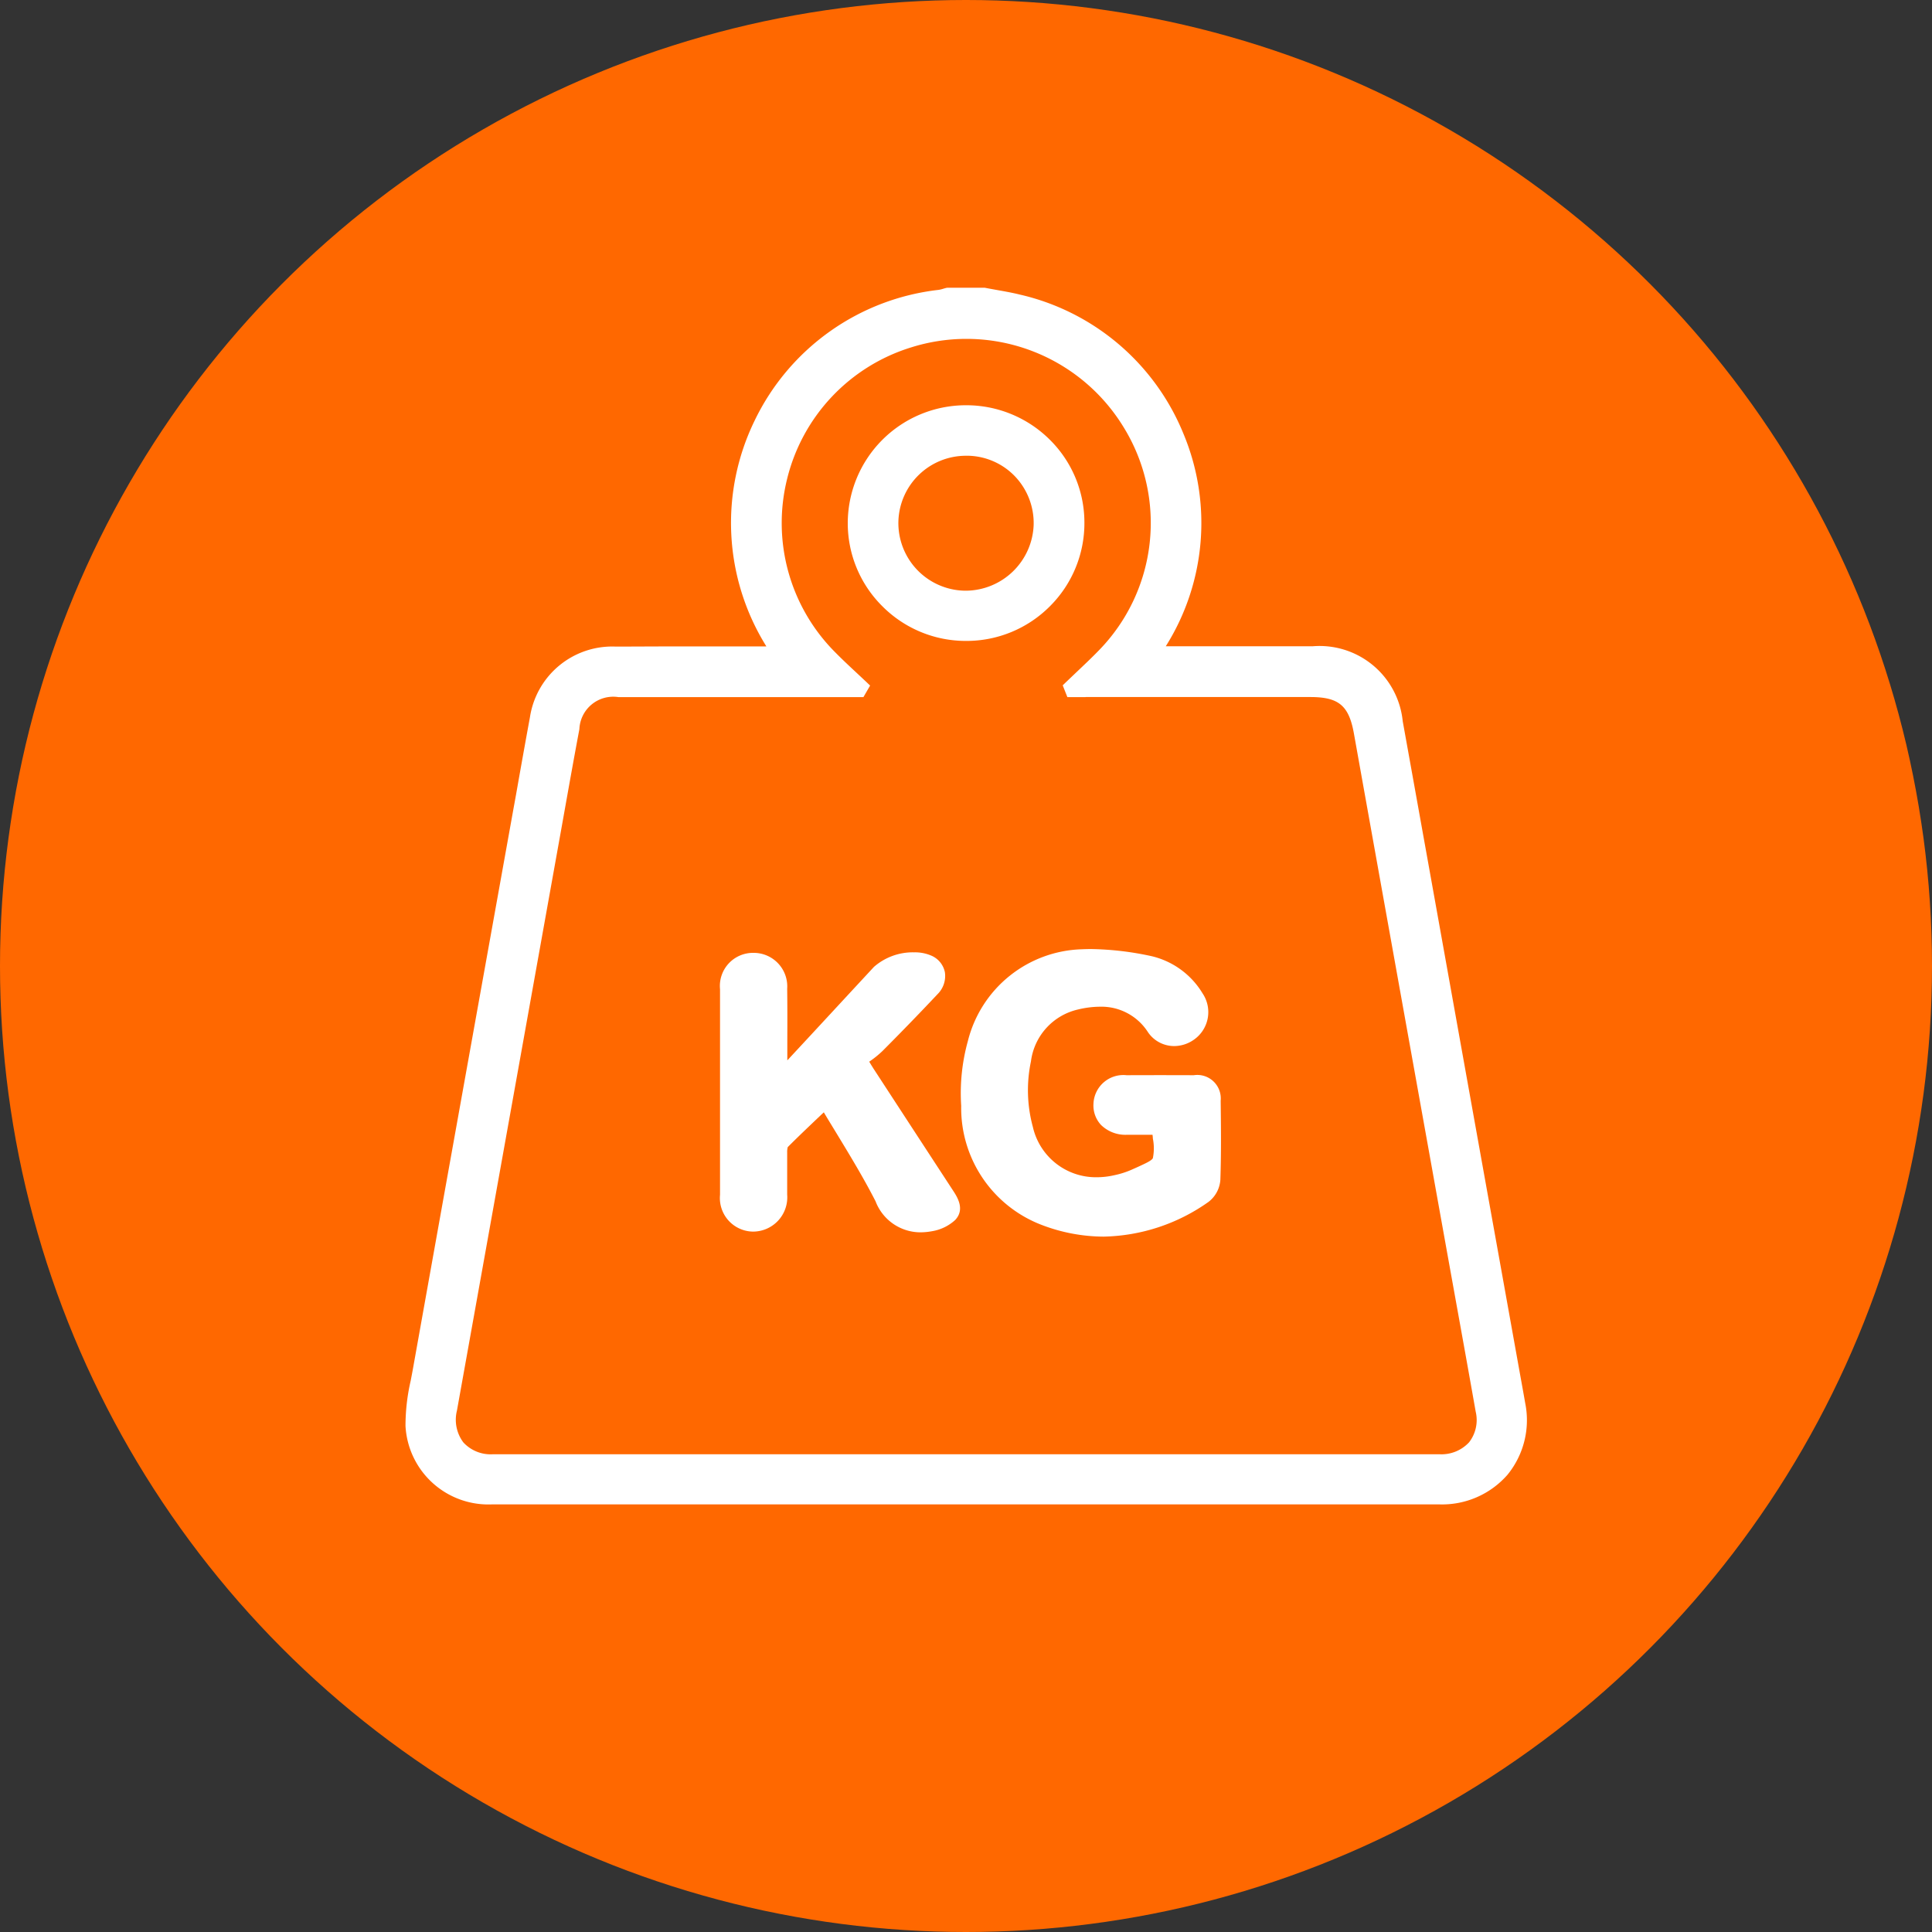
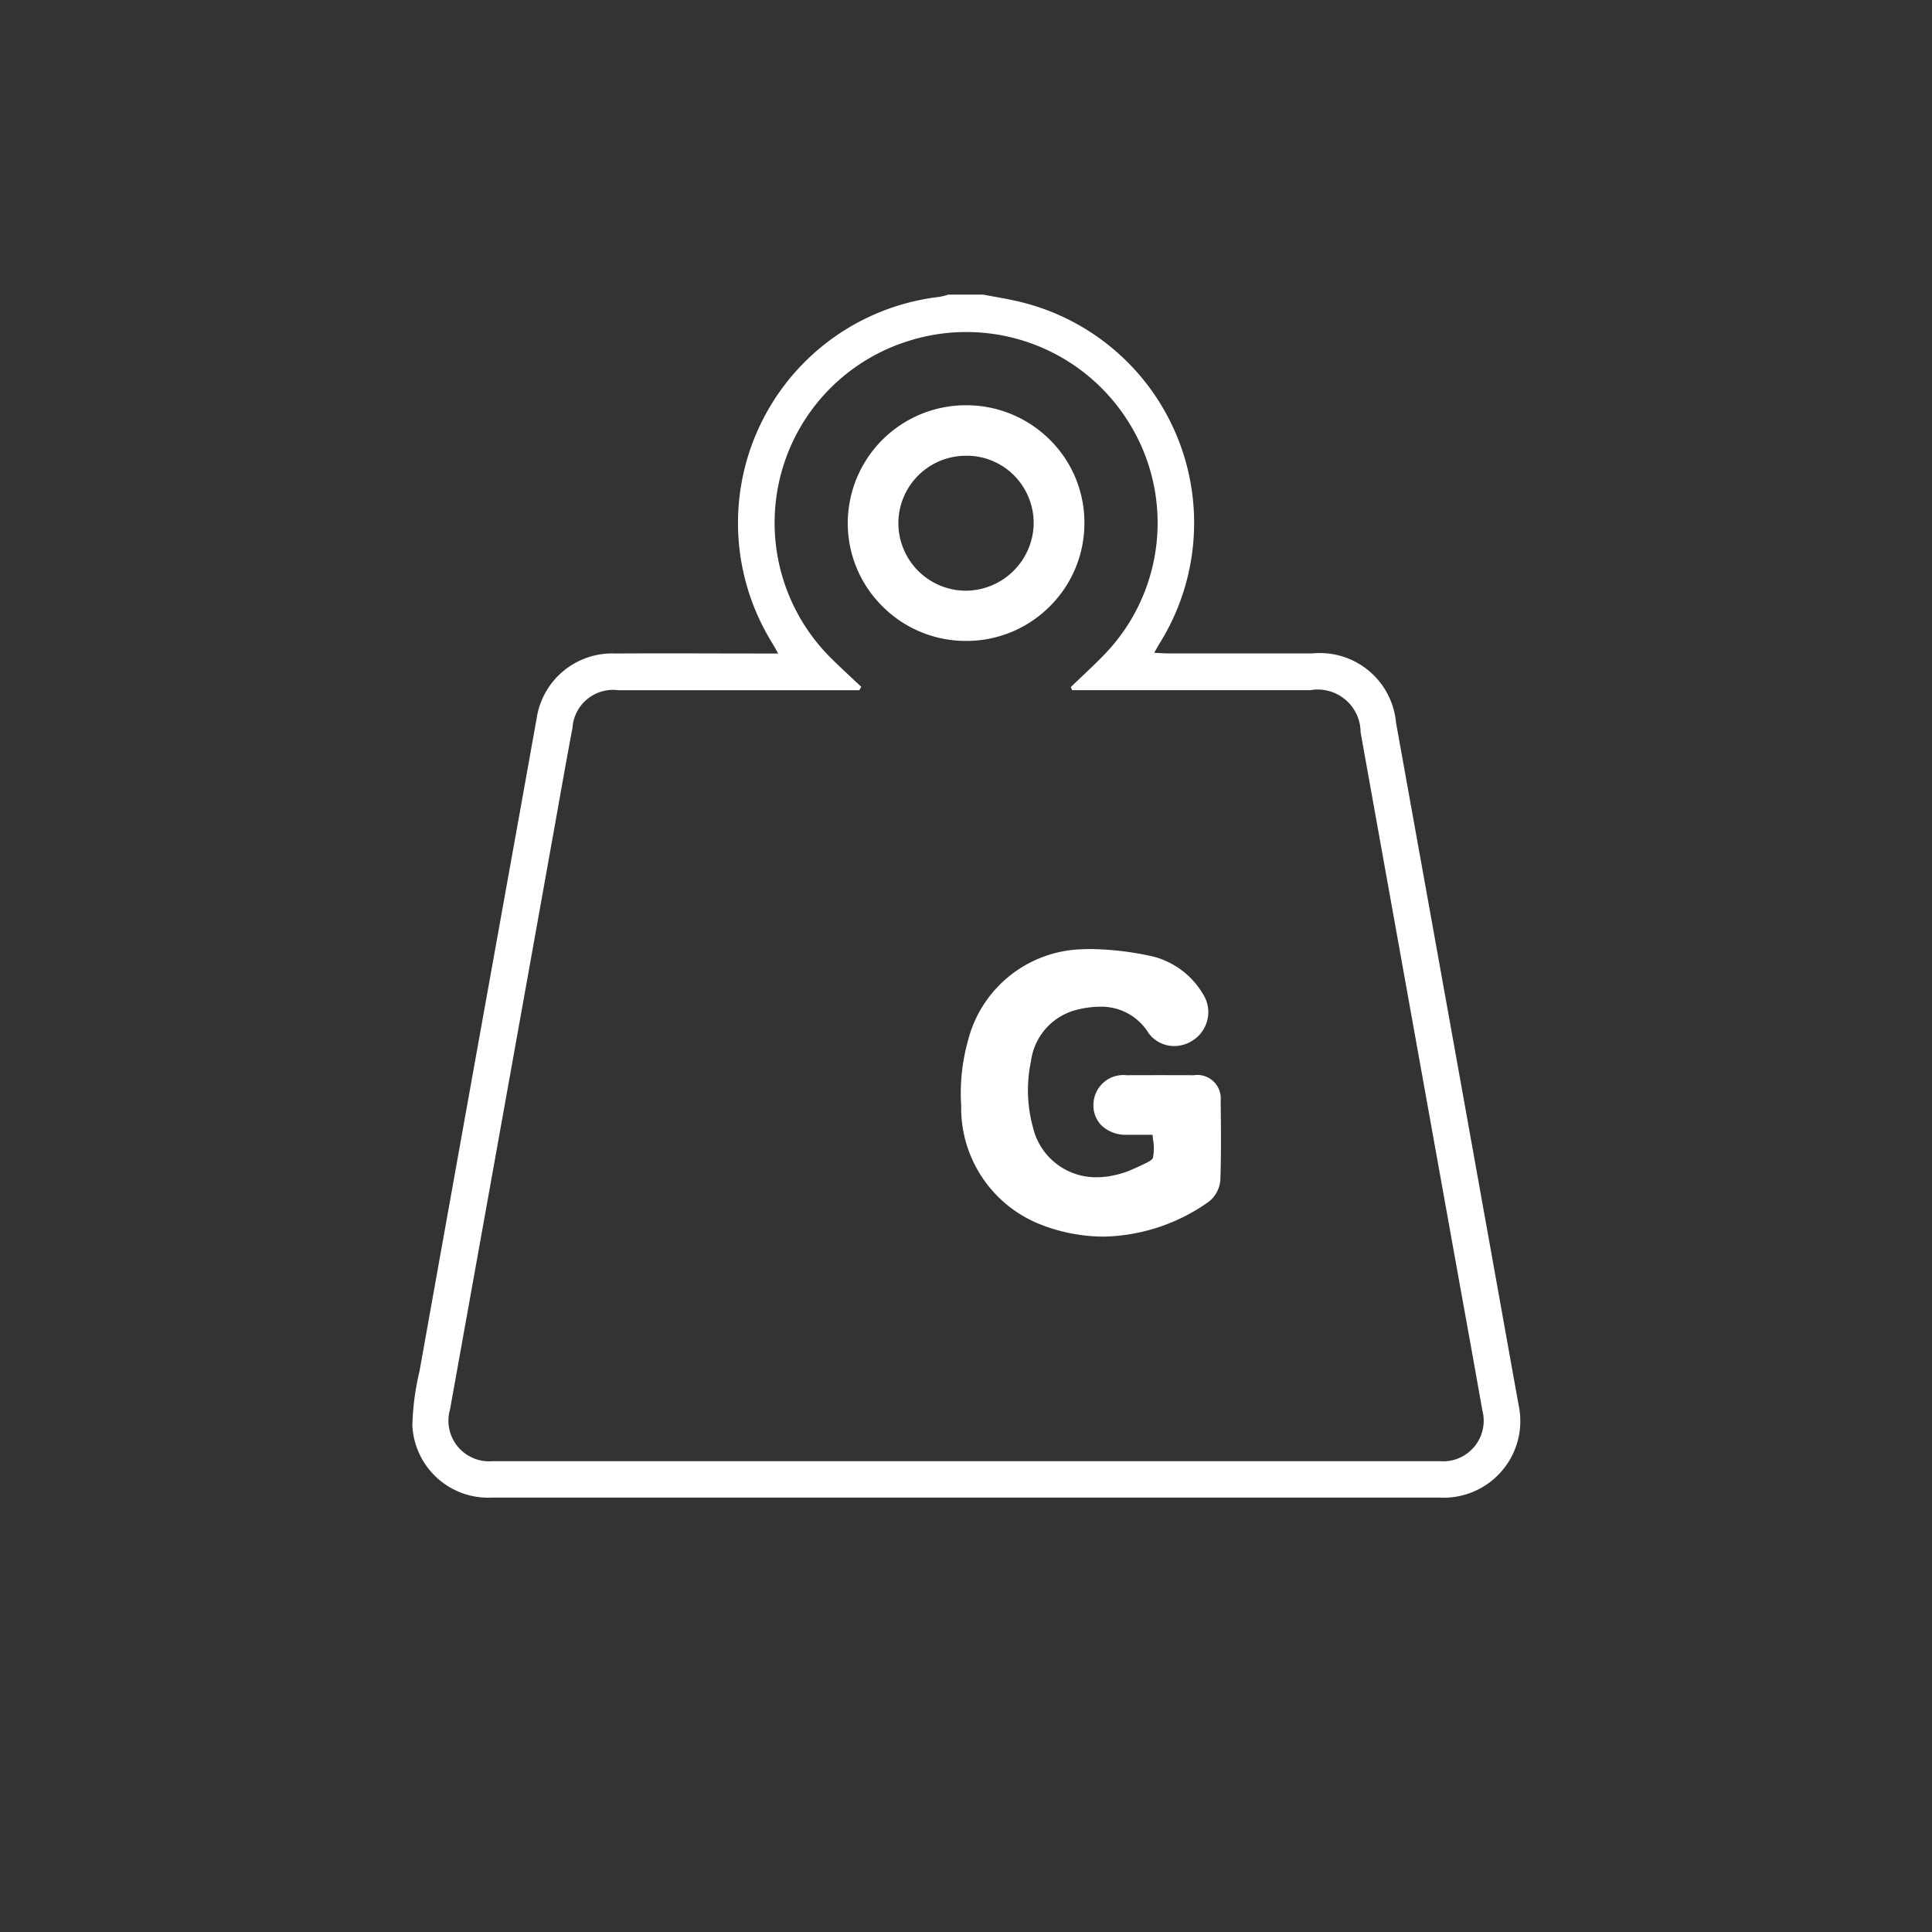
<svg xmlns="http://www.w3.org/2000/svg" width="70" height="70" viewBox="0 0 70 70">
  <rect x="0" y="0" width="70" height="70" fill="#333333" stroke="none" />
  <g id="Group_3971" data-name="Group 3971" transform="translate(-119 -3622)">
-     <circle id="Ellipse_46" data-name="Ellipse 46" cx="35" cy="35" r="35" transform="translate(119 3622)" fill="#ff6800" />
    <g id="Group_594" data-name="Group 594" transform="translate(8179.059 9586.617)">
      <path id="Path_576" data-name="Path 576" d="M-8024.424-5953.941c.417.081.837.146,1.25.243a8.239,8.239,0,0,1,5.134,12.384c-.059.1-.113.193-.2.349.2.009.344.022.493.022q2.624,0,5.247,0a2.769,2.769,0,0,1,3.021,2.507q2.134,11.847,4.257,23.7.092.5.18,1a2.778,2.778,0,0,1-2.855,3.38q-7.209,0-14.419,0-9.962,0-19.922,0a2.75,2.75,0,0,1-2.88-2.6,9.377,9.377,0,0,1,.258-1.975q1.816-10.154,3.644-20.305c.2-1.116.4-2.234.6-3.349a2.766,2.766,0,0,1,2.856-2.354c1.778-.012,3.555,0,5.333,0h.563c-.106-.186-.164-.294-.228-.4a8.247,8.247,0,0,1,6.063-12.521,2.709,2.709,0,0,0,.326-.081Zm-4.429,14.208-.071.123h-.465q-4.137,0-8.274,0a1.473,1.473,0,0,0-1.654,1.366c-.219,1.156-.422,2.315-.629,3.473q-1.9,10.611-3.808,21.222a1.472,1.472,0,0,0,1.555,1.872q17.144,0,34.29,0a1.47,1.47,0,0,0,1.559-1.837c-.34-1.926-.691-3.851-1.037-5.776q-1.689-9.4-3.375-18.792a1.554,1.554,0,0,0-1.82-1.529h-8.634l-.045-.113c.405-.391.822-.77,1.212-1.174a6.861,6.861,0,0,0,.916-8.368,6.93,6.93,0,0,0-8-3,6.9,6.9,0,0,0-2.851,11.459C-8029.618-5940.438-8029.23-5940.09-8028.854-5939.732Z" fill="#fff" />
-       <path id="Path_576_-_Outline" data-name="Path 576 - Outline" d="M-8025.734-5954.191h1.334l.023,0c.133.026.267.05.4.074.282.051.573.1.859.171a8.438,8.438,0,0,1,5.938,5.045,8.384,8.384,0,0,1-.641,7.7h5.318a3.028,3.028,0,0,1,3.267,2.713c1.145,6.356,2.3,12.819,3.426,19.07l.831,4.626c.061.333.122.672.18,1.006a3.128,3.128,0,0,1-.639,2.6,3.144,3.144,0,0,1-2.463,1.076q-4.319,0-8.64,0H-8030.3q-5.969,0-11.937,0a3.007,3.007,0,0,1-3.13-2.843,7.286,7.286,0,0,1,.19-1.647c.024-.127.049-.254.072-.381.96-5.368,1.941-10.826,2.889-16.1l.755-4.2q.1-.544.195-1.089c.132-.741.269-1.508.408-2.261a3.015,3.015,0,0,1,3.1-2.559c.649,0,1.351-.006,2.208-.006l3.125,0h.133l-.01-.017a8.455,8.455,0,0,1-.415-8.165,8.453,8.453,0,0,1,6.662-4.736,1.079,1.079,0,0,0,.174-.042c.041-.012.081-.023.121-.033Zm1.286.5h-1.224l-.072.021a1.551,1.551,0,0,1-.256.059,7.954,7.954,0,0,0-6.269,4.457,7.956,7.956,0,0,0,.39,7.684c.043.07.083.14.132.229l.1.177.214.374h-.995l-3.125,0c-.856,0-1.557,0-2.206.006a2.51,2.51,0,0,0-2.612,2.15c-.139.751-.275,1.517-.407,2.257q-.1.545-.195,1.09l-.755,4.2c-.948,5.278-1.929,10.736-2.889,16.1-.023.129-.048.258-.073.388a6.9,6.9,0,0,0-.181,1.534,2.514,2.514,0,0,0,2.63,2.361q5.969,0,11.937,0h13.765q4.319,0,8.64,0a2.653,2.653,0,0,0,2.08-.9,2.637,2.637,0,0,0,.529-2.19c-.058-.332-.118-.669-.18-1l-.831-4.627c-1.122-6.25-2.282-12.713-3.426-19.069a2.52,2.52,0,0,0-2.776-2.3h-5.247c-.107,0-.208-.006-.326-.013l-.179-.01-.41-.019.206-.355.073-.127c.05-.088.09-.158.133-.228a7.89,7.89,0,0,0,.611-7.261,7.944,7.944,0,0,0-5.59-4.75c-.274-.064-.559-.116-.833-.166Zm-.6.852h0a7.171,7.171,0,0,1,3.474.9,7.3,7.3,0,0,1,2.653,2.541,7.108,7.108,0,0,1-.949,8.673c-.273.284-.563.558-.844.824l-.042.04h8.173a1.8,1.8,0,0,1,2.066,1.735c.906,5.059,1.831,10.2,2.725,15.175l.65,3.617q.158.882.318,1.763c.237,1.315.483,2.675.719,4.014a1.823,1.823,0,0,1-.347,1.518,1.852,1.852,0,0,1-1.458.612q-17.146,0-34.29,0a1.852,1.852,0,0,1-1.459-.607,1.87,1.87,0,0,1-.342-1.559q1.167-6.494,2.331-12.989.738-4.116,1.477-8.233l.136-.763c.159-.89.323-1.81.494-2.713a1.716,1.716,0,0,1,1.9-1.57q2.072,0,4.143,0h4.168l-.032-.03c-.257-.24-.522-.487-.774-.743a7.123,7.123,0,0,1-1.869-6.761,7.136,7.136,0,0,1,4.822-5.112A7.16,7.16,0,0,1-8025.05-5952.839Zm4.32,13.48h-.658l-.169-.427.121-.117.377-.359c.276-.262.563-.532.829-.808a6.607,6.607,0,0,0,.883-8.063,6.672,6.672,0,0,0-5.7-3.206h0a6.672,6.672,0,0,0-2.006.31,6.64,6.64,0,0,0-4.487,4.755,6.627,6.627,0,0,0,1.739,6.29c.245.249.506.493.759.729q.182.17.364.341l.143.136-.242.418h-4.741q-2.071,0-4.142,0a1.227,1.227,0,0,0-1.409,1.163c-.17.9-.334,1.819-.493,2.708l-.136.763q-.739,4.117-1.477,8.233-1.165,6.494-2.331,12.989a1.364,1.364,0,0,0,.234,1.149,1.344,1.344,0,0,0,1.075.428q17.145,0,34.29,0a1.363,1.363,0,0,0,1.075-.434,1.318,1.318,0,0,0,.238-1.11c-.236-1.338-.482-2.7-.719-4.012l-.318-1.763-.65-3.618c-.894-4.973-1.819-10.116-2.725-15.175-.181-1.013-.549-1.322-1.574-1.323h-8.146Z" fill="#fff" />
      <path id="Path_577" data-name="Path 577" d="M-7802.32-5666.889c-.389,0-.783.006-1.177,0-.6-.012-.961-.349-.945-.859.016-.495.373-.8.953-.8q1.214-.005,2.431,0c.5,0,.721.2.727.678.012.951.022,1.9-.011,2.851a.853.853,0,0,1-.316.6,6.1,6.1,0,0,1-5.828.812,4.311,4.311,0,0,1-2.752-4.1,6.851,6.851,0,0,1,.233-2.264,4.127,4.127,0,0,1,3.9-3.142,10.046,10.046,0,0,1,2.481.249,2.7,2.7,0,0,1,1.675,1.237.974.974,0,0,1-.235,1.328.926.926,0,0,1-1.327-.2,2.415,2.415,0,0,0-2.792-.923,2.457,2.457,0,0,0-1.895,2.074,5.3,5.3,0,0,0,.072,2.488,2.628,2.628,0,0,0,3.26,1.928,3.313,3.313,0,0,0,.647-.207C-7802.106-5665.653-7802.22-5665.506-7802.32-5666.889Z" transform="translate(-215.744 -256.859)" fill="#fff" />
      <path id="Path_577_-_Outline" data-name="Path 577 - Outline" d="M-7804.332-5662.953a6.325,6.325,0,0,1-2.244-.425,4.534,4.534,0,0,1-2.913-4.312,7.068,7.068,0,0,1,.242-2.349,4.391,4.391,0,0,1,4.127-3.325c.109-.005.222-.008.335-.008a10.959,10.959,0,0,1,2.208.261,2.946,2.946,0,0,1,1.833,1.344,1.217,1.217,0,0,1-.3,1.669,1.249,1.249,0,0,1-.73.241,1.147,1.147,0,0,1-.946-.5,2,2,0,0,0-1.734-.926,3.454,3.454,0,0,0-.8.1,2.216,2.216,0,0,0-1.708,1.882,5.062,5.062,0,0,0,.069,2.372,2.343,2.343,0,0,0,2.314,1.825h0a2.892,2.892,0,0,0,.648-.076,3.145,3.145,0,0,0,.6-.19l.2-.089c.333-.152.535-.244.586-.335a1.8,1.8,0,0,0,0-.714c0-.042-.007-.087-.011-.134l-.479,0c-.182,0-.332,0-.472,0a1.262,1.262,0,0,1-.916-.357,1.033,1.033,0,0,1-.274-.76,1.083,1.083,0,0,1,1.2-1.042q1.216-.005,2.433,0a.851.851,0,0,1,.976.925c.011.884.023,1.886-.011,2.863a1.1,1.1,0,0,1-.427.8A6.79,6.79,0,0,1-7804.332-5662.953Zm-.452-9.919c-.105,0-.21,0-.311.007a3.858,3.858,0,0,0-3.669,2.958,6.553,6.553,0,0,0-.225,2.18,4.024,4.024,0,0,0,2.591,3.881,5.821,5.821,0,0,0,2.066.393,6.3,6.3,0,0,0,3.534-1.179.614.614,0,0,0,.206-.4c.034-.965.021-1.961.011-2.84,0-.3-.073-.43-.478-.431q-1.214-.005-2.429,0c-.256,0-.689.075-.7.558a.533.533,0,0,0,.137.4.781.781,0,0,0,.563.2c.137,0,.283,0,.462,0l.71,0h.232l.017.232c.01.134.02.254.028.361.085,1.03.027,1.131-.88,1.545l-.193.088a3.591,3.591,0,0,1-.7.224,3.374,3.374,0,0,1-.76.089h0a2.859,2.859,0,0,1-2.8-2.195,5.549,5.549,0,0,1-.076-2.6,2.712,2.712,0,0,1,2.081-2.266,3.968,3.968,0,0,1,.912-.116,2.5,2.5,0,0,1,2.143,1.139.646.646,0,0,0,.538.285.755.755,0,0,0,.439-.147.727.727,0,0,0,.172-.986,2.428,2.428,0,0,0-1.517-1.13A10.479,10.479,0,0,0-7804.784-5672.872Z" transform="translate(-215.744 -256.859)" fill="#fff" />
-       <path id="Path_578" data-name="Path 578" d="M-7908.016-5666.616c-.532.508-1.049.991-1.548,1.491a.573.573,0,0,0-.085.355c-.009.51,0,1.021,0,1.531a.993.993,0,0,1-.99,1.093.974.974,0,0,1-.943-1.085q-.006-3.722,0-7.445a.95.95,0,0,1,.949-1.07.962.962,0,0,1,.981,1.049c.013.879,0,1.758,0,2.637v.546c.158-.148.251-.224.331-.312q1.623-1.747,3.241-3.5a1.884,1.884,0,0,1,1.8-.344.585.585,0,0,1,.131.992q-.977,1.039-1.985,2.049a6.2,6.2,0,0,1-.637.5l.073.118c.08.131.158.263.242.391q1.417,2.175,2.836,4.346c.162.247.341.532.115.773a1.394,1.394,0,0,1-.718.335,1.474,1.474,0,0,1-1.754-.947C-7906.589-5664.315-7907.332-5665.457-7908.016-5666.616Z" transform="translate(-122.141 -258.098)" fill="#fff" />
-       <path id="Path_578_-_Outline" data-name="Path 578 - Outline" d="M-7904.609-5661.87a1.743,1.743,0,0,1-1.586-1.124c-.43-.842-.932-1.668-1.417-2.467-.151-.249-.306-.5-.458-.757l-.155.147c-.4.38-.778.739-1.151,1.113a.641.641,0,0,0-.021.194c0,.257,0,.521,0,.777s0,.5,0,.752a1.242,1.242,0,0,1-1.22,1.339h-.025a1.216,1.216,0,0,1-1.188-1.334c0-2.47,0-4.976,0-7.446a1.2,1.2,0,0,1,1.2-1.319h.014a1.215,1.215,0,0,1,1.219,1.3c.009.625.007,1.26.005,1.875,0,.24,0,.48,0,.72q.859-.924,1.714-1.849.712-.769,1.425-1.538a2.136,2.136,0,0,1,1.45-.527,1.5,1.5,0,0,1,.646.127.834.834,0,0,1,.474.593.927.927,0,0,1-.27.8c-.639.679-1.309,1.371-1.99,2.054a3.637,3.637,0,0,1-.466.377l-.015.011.013.022c.061.1.117.193.178.285,1.037,1.591,1.964,3.013,2.836,4.347.158.241.454.69.088,1.081a1.635,1.635,0,0,1-.851.409A2.3,2.3,0,0,1-7904.609-5661.87Zm-3.352-5.144.16.271c.2.341.412.687.615,1.022.49.807,1,1.64,1.435,2.5.3.589.654.852,1.141.852a1.783,1.783,0,0,0,.342-.036,1.149,1.149,0,0,0,.584-.261c.066-.071.062-.155-.142-.465-.873-1.334-1.8-2.756-2.836-4.347-.065-.1-.127-.2-.187-.3l-.251-.405.179-.138c.069-.054.14-.1.208-.154a3.257,3.257,0,0,0,.4-.325c.678-.68,1.345-1.368,1.98-2.044a.433.433,0,0,0,.143-.362.333.333,0,0,0-.2-.233,1.026,1.026,0,0,0-.428-.077,1.638,1.638,0,0,0-1.083.367q-.713.768-1.425,1.538-.907.98-1.816,1.959c-.059.063-.121.121-.2.193-.041.037-.088.08-.143.131l-.421.394v-1.123c0-.256,0-.511,0-.767,0-.612,0-1.246-.005-1.867a.715.715,0,0,0-.719-.8h-.01c-.445,0-.7.3-.7.82,0,2.47,0,4.974,0,7.444,0,.507.268.827.7.835h.016c.429,0,.711-.333.72-.847,0-.247,0-.5,0-.742s0-.525,0-.79a.751.751,0,0,1,.157-.526c.382-.383.765-.748,1.171-1.133l.381-.363Z" transform="translate(-122.141 -258.098)" fill="#fff" />
      <path id="Path_579" data-name="Path 579" d="M-7853.237-5896.012a4.035,4.035,0,0,1-4.041-4.029,4.03,4.03,0,0,1,4.015-4.01,4.022,4.022,0,0,1,4.06,4A4.028,4.028,0,0,1-7853.237-5896.012Zm.058-6.709a2.692,2.692,0,0,0-2.76,2.606,2.715,2.715,0,0,0,2.64,2.782,2.714,2.714,0,0,0,2.757-2.619A2.684,2.684,0,0,0-7853.18-5902.721Z" transform="translate(-171.818 -45.633)" fill="#fff" />
      <path id="Path_579_-_Outline" data-name="Path 579 - Outline" d="M-7853.237-5895.762h0a4.265,4.265,0,0,1-3.039-1.261,4.236,4.236,0,0,1-1.249-3.019,4.279,4.279,0,0,1,4.264-4.259h.013a4.287,4.287,0,0,1,3.037,1.242,4.223,4.223,0,0,1,1.26,3.011,4.245,4.245,0,0,1-1.247,3.027A4.262,4.262,0,0,1-7853.237-5895.762Zm-.014-8.039h-.012a3.778,3.778,0,0,0-3.766,3.76,3.739,3.739,0,0,0,1.1,2.665,3.768,3.768,0,0,0,2.685,1.114v.25l0-.25a3.766,3.766,0,0,0,2.682-1.112,3.747,3.747,0,0,0,1.1-2.673A3.787,3.787,0,0,0-7853.251-5903.8Zm.027,6.72h-.083a2.951,2.951,0,0,1-2.068-.922,2.965,2.965,0,0,1-.814-2.116,2.951,2.951,0,0,1,2.955-2.852h.06a2.92,2.92,0,0,1,2.064.9,2.953,2.953,0,0,1,.817,2.125,2.906,2.906,0,0,1-.893,2.021A2.911,2.911,0,0,1-7853.224-5897.081Zm-.011-5.39a2.448,2.448,0,0,0-2.455,2.362,2.451,2.451,0,0,0,2.4,2.527h.069a2.476,2.476,0,0,0,2.431-2.376,2.453,2.453,0,0,0-.678-1.768,2.423,2.423,0,0,0-1.713-.746Z" transform="translate(-171.818 -45.633)" fill="#fff" />
    </g>
  </g>
</svg>